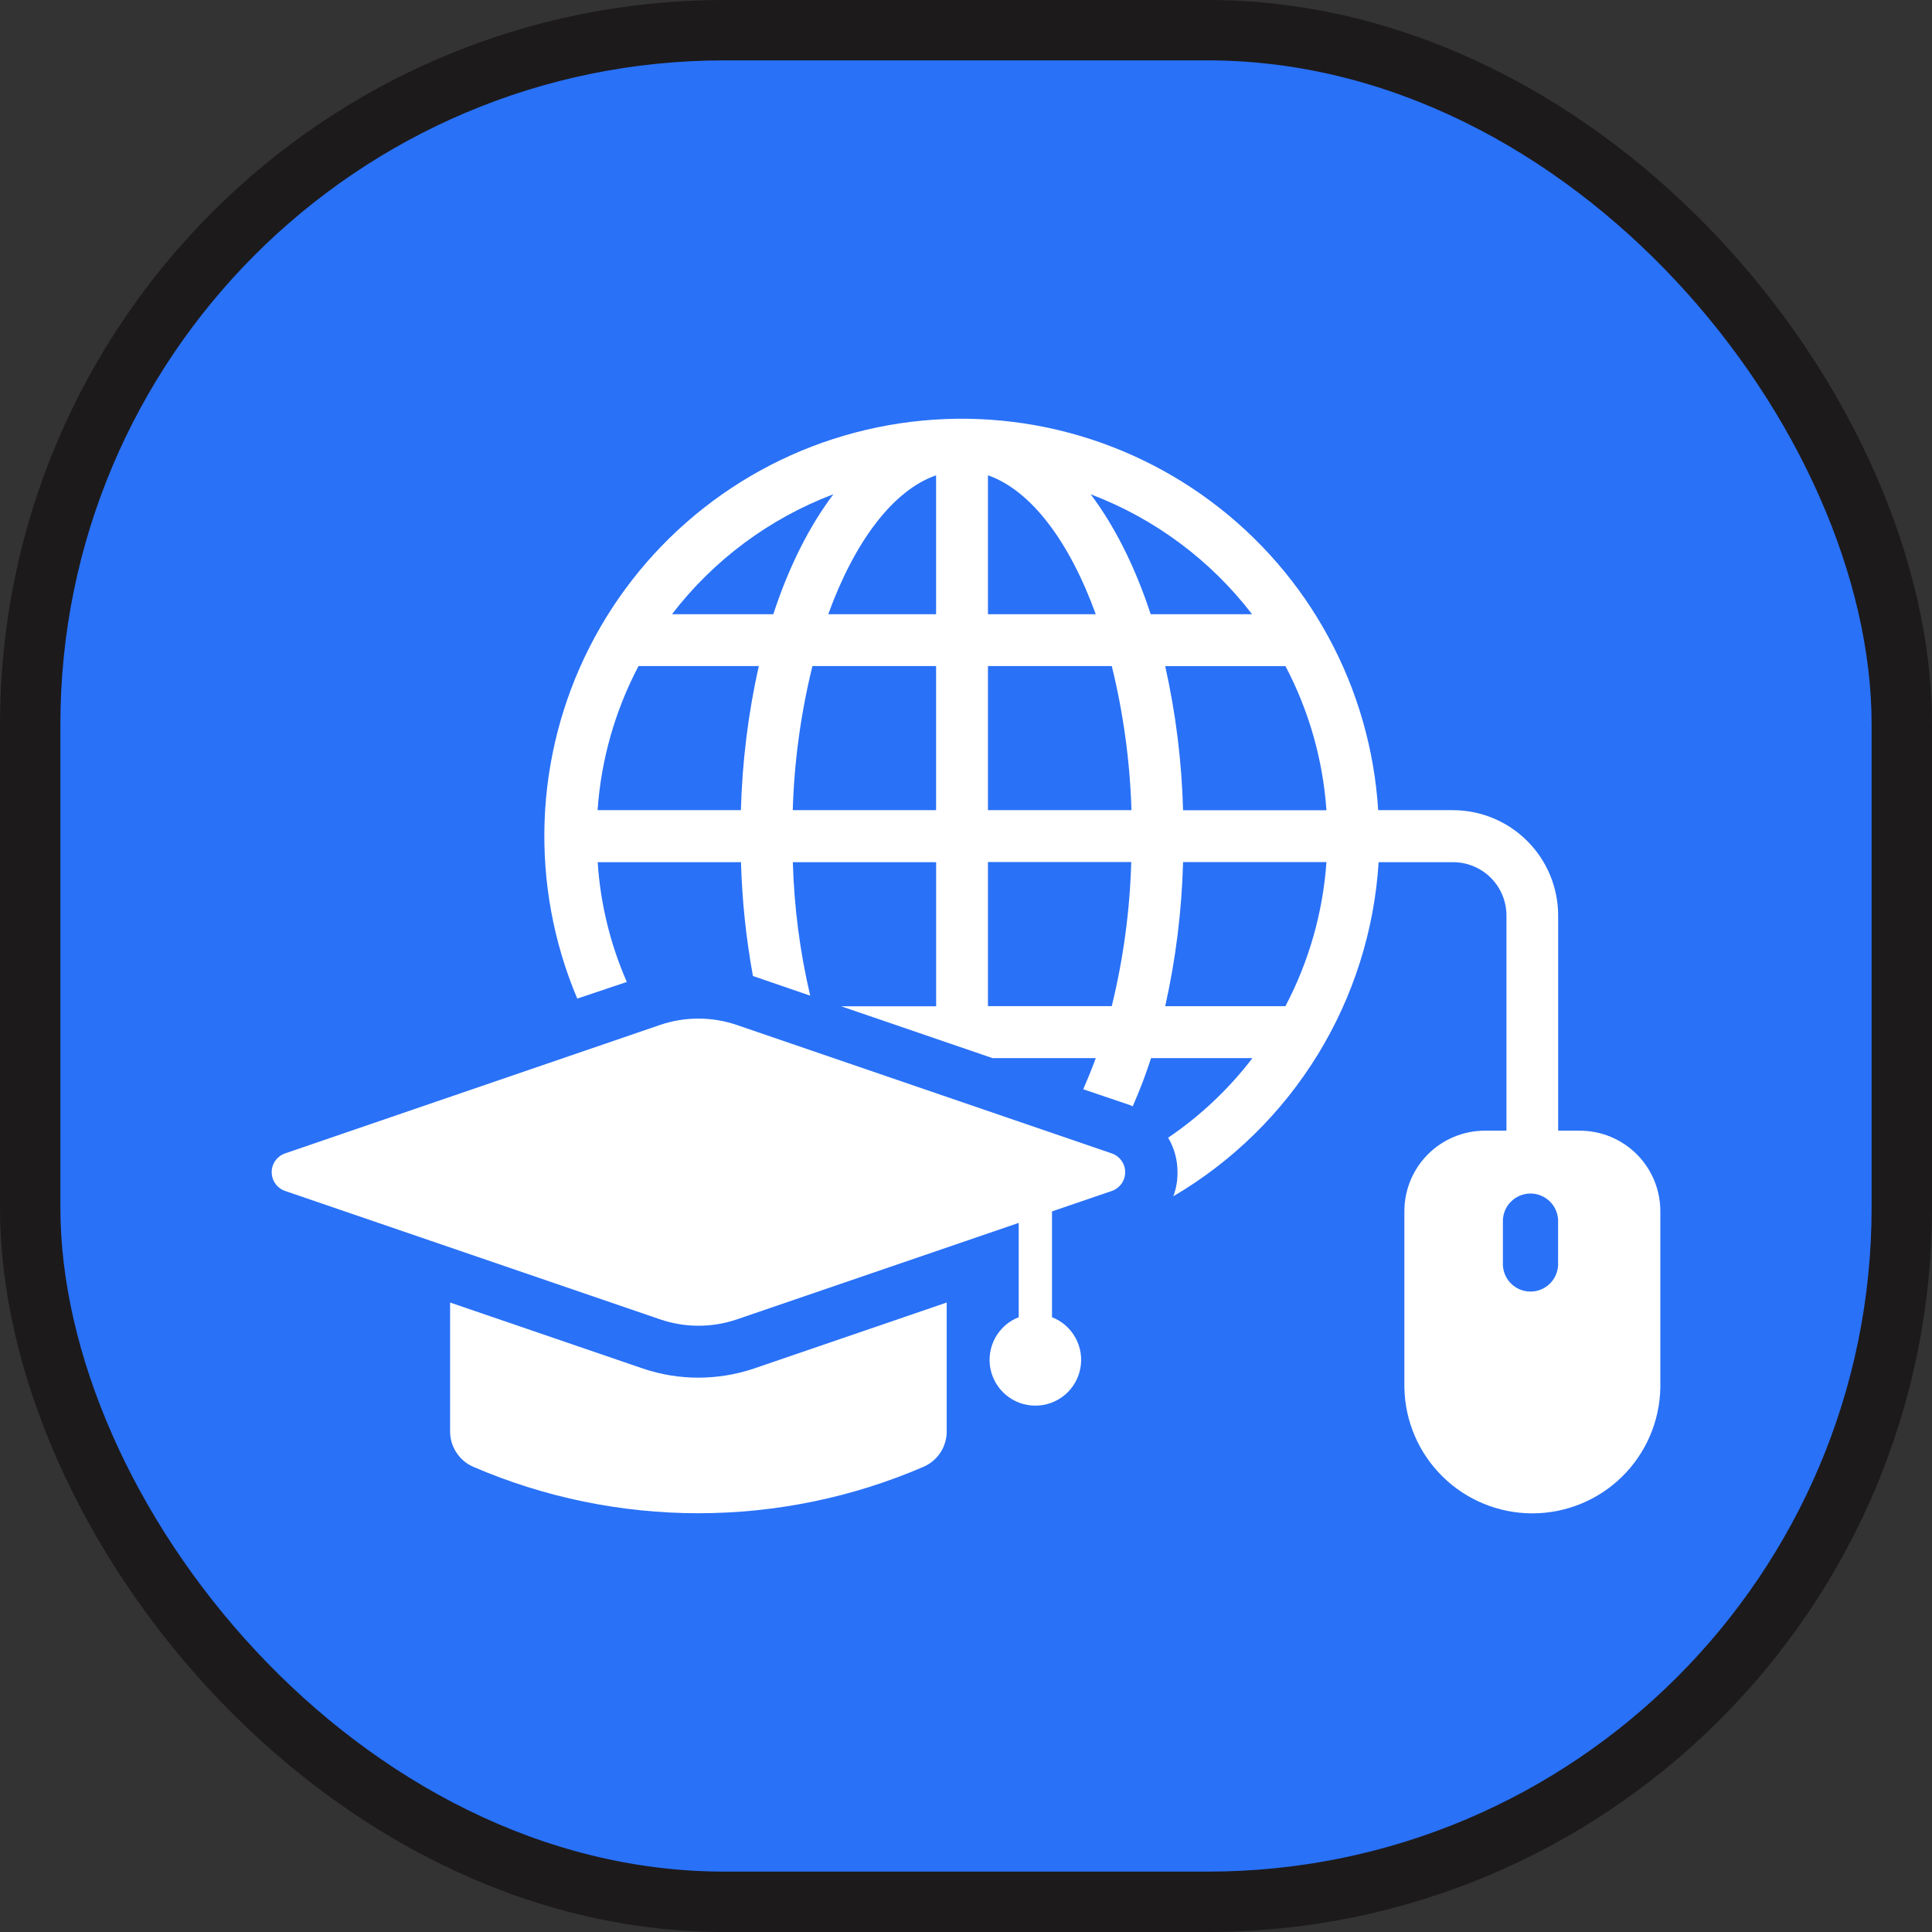
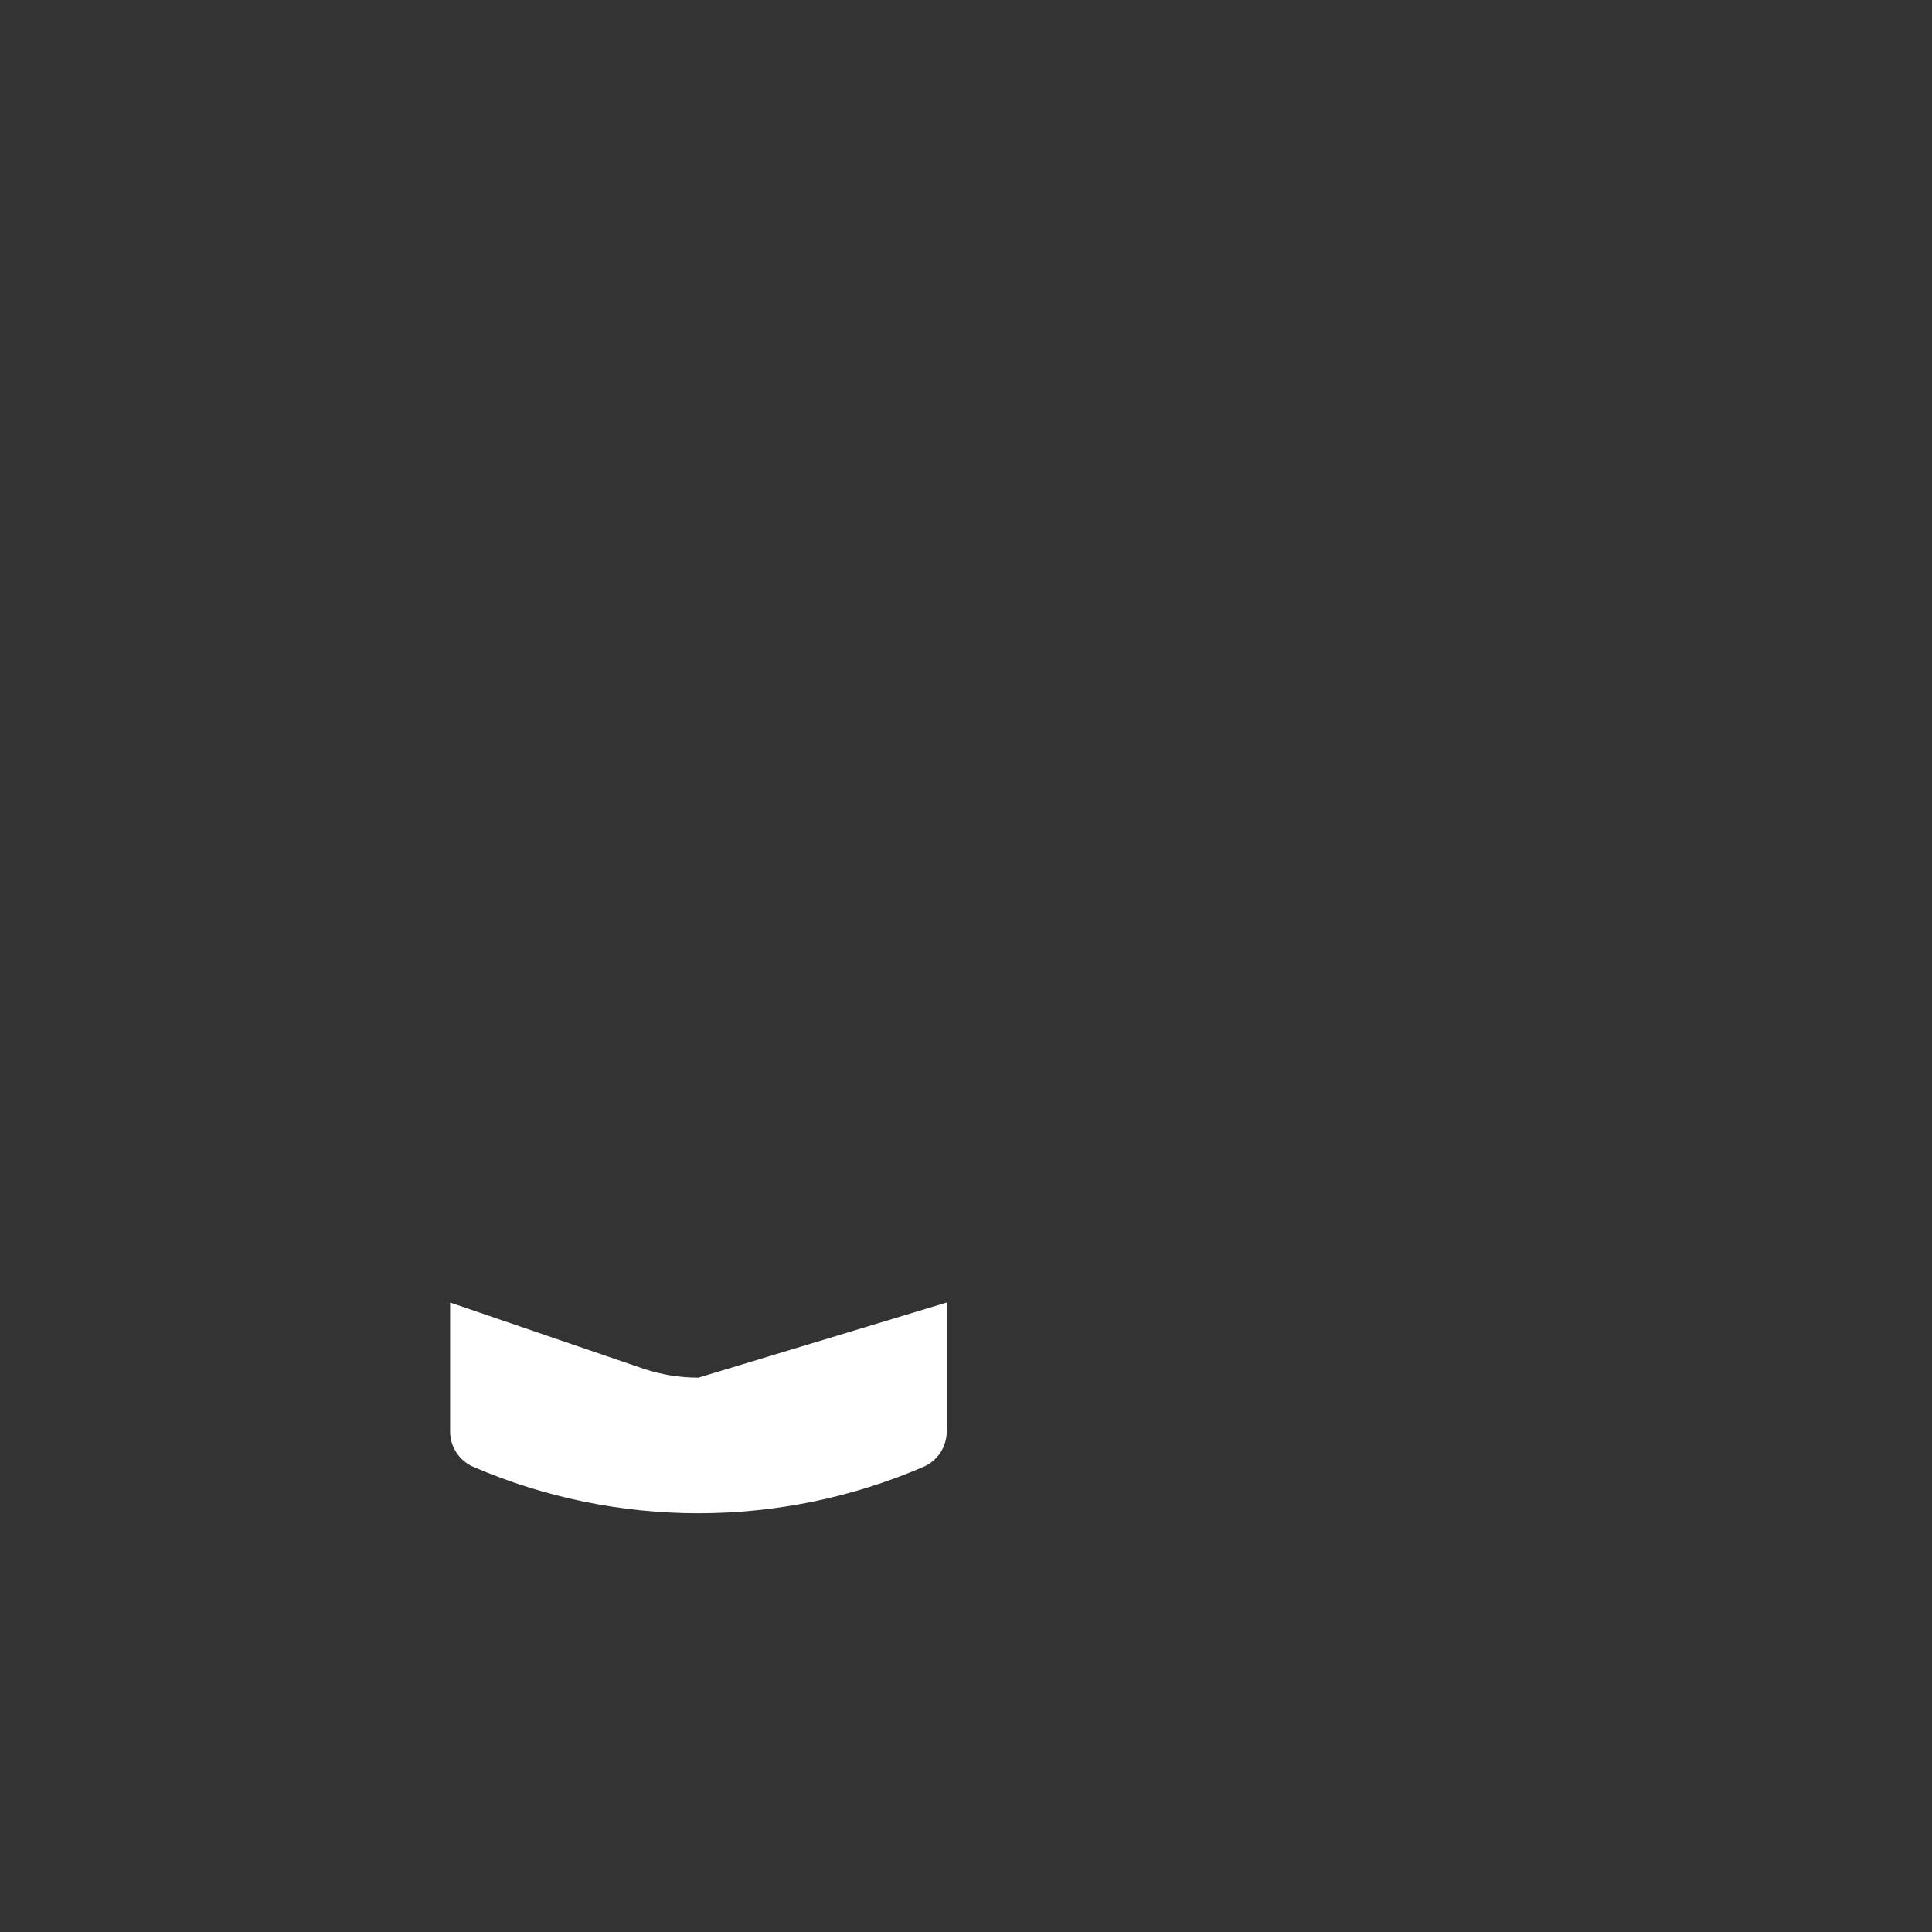
<svg xmlns="http://www.w3.org/2000/svg" width="64" height="64" viewBox="0 0 64 64" fill="none">
  <rect x="0" y="0" width="64" height="64" fill="#333333" stroke="none" />
-   <rect x="1" y="1" width="62" height="62" rx="23" fill="#2971F7" stroke="#1C1A1B" stroke-width="2" />
-   <path d="M23.135 45.637C23.757 45.636 24.375 45.535 24.965 45.338L31.361 43.148V47.415C31.362 47.665 31.289 47.91 31.152 48.12C31.014 48.329 30.818 48.493 30.588 48.592C28.234 49.606 25.698 50.128 23.135 50.128C20.572 50.128 18.036 49.606 15.682 48.592C15.453 48.493 15.257 48.329 15.12 48.119C14.982 47.91 14.909 47.665 14.91 47.415V43.148L21.307 45.338C21.896 45.536 22.513 45.637 23.135 45.637Z" fill="white" />
-   <path d="M9.437 38.21L21.864 33.953C22.688 33.672 23.582 33.672 24.406 33.953L36.833 38.21C36.962 38.255 37.073 38.339 37.152 38.45C37.231 38.561 37.273 38.694 37.273 38.83C37.273 38.966 37.231 39.099 37.152 39.21C37.073 39.322 36.962 39.406 36.833 39.451L34.849 40.129V43.634C35.179 43.763 35.453 44.002 35.624 44.312C35.796 44.621 35.854 44.98 35.788 45.328C35.723 45.675 35.538 45.989 35.266 46.215C34.994 46.44 34.651 46.564 34.298 46.564C33.944 46.564 33.602 46.44 33.329 46.215C33.057 45.989 32.873 45.675 32.807 45.328C32.742 44.98 32.8 44.621 32.971 44.312C33.143 44.002 33.417 43.763 33.746 43.634V40.51L24.411 43.706C23.587 43.987 22.694 43.987 21.87 43.706L9.442 39.451C9.314 39.406 9.202 39.323 9.123 39.212C9.043 39.101 9.001 38.968 9 38.832C8.999 38.696 9.041 38.563 9.119 38.451C9.198 38.34 9.309 38.255 9.437 38.21Z" fill="white" />
-   <path d="M52.331 37.455H51.616V30.326C51.615 29.403 51.249 28.517 50.596 27.863C49.944 27.209 49.059 26.84 48.135 26.838H45.654C45.529 24.829 44.967 22.872 44.007 21.104C43.048 19.335 41.714 17.797 40.098 16.597C38.483 15.398 36.625 14.565 34.655 14.157C32.684 13.75 30.648 13.778 28.689 14.239C26.731 14.699 24.896 15.582 23.314 16.826C21.732 18.069 20.44 19.643 19.529 21.437C18.618 23.231 18.11 25.202 18.04 27.213C17.97 29.224 18.339 31.227 19.123 33.08L20.764 32.528C20.214 31.272 19.888 29.93 19.799 28.561H24.546C24.582 29.826 24.714 31.086 24.942 32.331C24.95 32.331 24.958 32.339 24.966 32.339L26.839 32.983C26.499 31.532 26.306 30.051 26.264 28.561H31.011V33.335H27.866L32.881 35.052H36.298C36.17 35.413 36.022 35.756 35.884 36.083L37.401 36.597C37.443 36.61 37.483 36.627 37.521 36.65C37.753 36.128 37.956 35.595 38.13 35.052H41.488C40.705 36.075 39.763 36.965 38.697 37.688C38.903 38.037 39.01 38.435 39.006 38.839C39.009 39.108 38.962 39.376 38.868 39.628C40.821 38.481 42.462 36.872 43.648 34.943C44.834 33.013 45.528 30.822 45.669 28.561H48.135C48.368 28.561 48.598 28.607 48.812 28.696C49.027 28.785 49.222 28.915 49.386 29.079C49.55 29.243 49.681 29.439 49.769 29.653C49.858 29.868 49.904 30.098 49.903 30.33V37.455H49.186C48.48 37.456 47.803 37.737 47.303 38.236C46.804 38.735 46.523 39.413 46.522 40.119V45.968C46.542 47.079 46.998 48.138 47.791 48.917C48.583 49.695 49.65 50.132 50.761 50.132C51.873 50.132 52.94 49.695 53.733 48.917C54.525 48.138 54.981 47.079 55.001 45.968V40.119C55 39.769 54.931 39.422 54.797 39.099C54.662 38.775 54.466 38.481 54.218 38.234C53.97 37.987 53.676 37.791 53.352 37.657C53.028 37.523 52.681 37.455 52.331 37.455ZM24.543 26.838H19.796C19.911 25.169 20.373 23.544 21.152 22.064H25.136C24.785 23.633 24.587 25.231 24.543 26.838ZM25.617 20.347H22.26C23.638 18.551 25.49 17.174 27.608 16.372C26.81 17.426 26.132 18.773 25.617 20.345V20.347ZM31.009 26.838H26.261C26.309 25.228 26.528 23.628 26.913 22.064H31.009V26.838ZM31.009 20.347H27.437C28.305 17.952 29.575 16.244 31.009 15.745V20.347ZM32.727 15.745C34.159 16.244 35.431 17.951 36.298 20.347H32.727V15.745ZM36.822 33.329H32.727V28.556H37.474C37.428 30.164 37.212 31.764 36.829 33.327L36.822 33.329ZM32.727 26.838V22.064H36.829C37.214 23.628 37.432 25.228 37.481 26.838H32.727ZM36.126 16.372C38.244 17.174 40.097 18.55 41.476 20.347H38.118C37.602 18.773 36.924 17.426 36.126 16.369V16.372ZM42.583 33.332H38.599C38.95 31.764 39.148 30.165 39.191 28.558H43.94C43.823 30.225 43.361 31.849 42.583 33.327V33.332ZM39.191 26.84C39.148 25.234 38.95 23.635 38.599 22.067H42.583C43.362 23.547 43.824 25.172 43.94 26.84H39.191ZM51.614 41.834C51.619 41.957 51.599 42.08 51.555 42.195C51.511 42.31 51.445 42.416 51.359 42.504C51.274 42.593 51.171 42.664 51.058 42.712C50.945 42.76 50.823 42.785 50.7 42.785C50.576 42.785 50.454 42.76 50.341 42.712C50.227 42.664 50.125 42.593 50.04 42.504C49.954 42.416 49.888 42.31 49.844 42.195C49.8 42.08 49.78 41.957 49.785 41.834V40.488C49.78 40.365 49.8 40.242 49.844 40.127C49.888 40.012 49.954 39.907 50.04 39.818C50.125 39.729 50.227 39.659 50.341 39.611C50.454 39.562 50.576 39.537 50.7 39.537C50.823 39.537 50.945 39.562 51.058 39.611C51.171 39.659 51.274 39.729 51.359 39.818C51.445 39.907 51.511 40.012 51.555 40.127C51.599 40.242 51.619 40.365 51.614 40.488V41.834Z" fill="white" />
+   <path d="M23.135 45.637L31.361 43.148V47.415C31.362 47.665 31.289 47.91 31.152 48.12C31.014 48.329 30.818 48.493 30.588 48.592C28.234 49.606 25.698 50.128 23.135 50.128C20.572 50.128 18.036 49.606 15.682 48.592C15.453 48.493 15.257 48.329 15.12 48.119C14.982 47.91 14.909 47.665 14.91 47.415V43.148L21.307 45.338C21.896 45.536 22.513 45.637 23.135 45.637Z" fill="white" />
</svg>